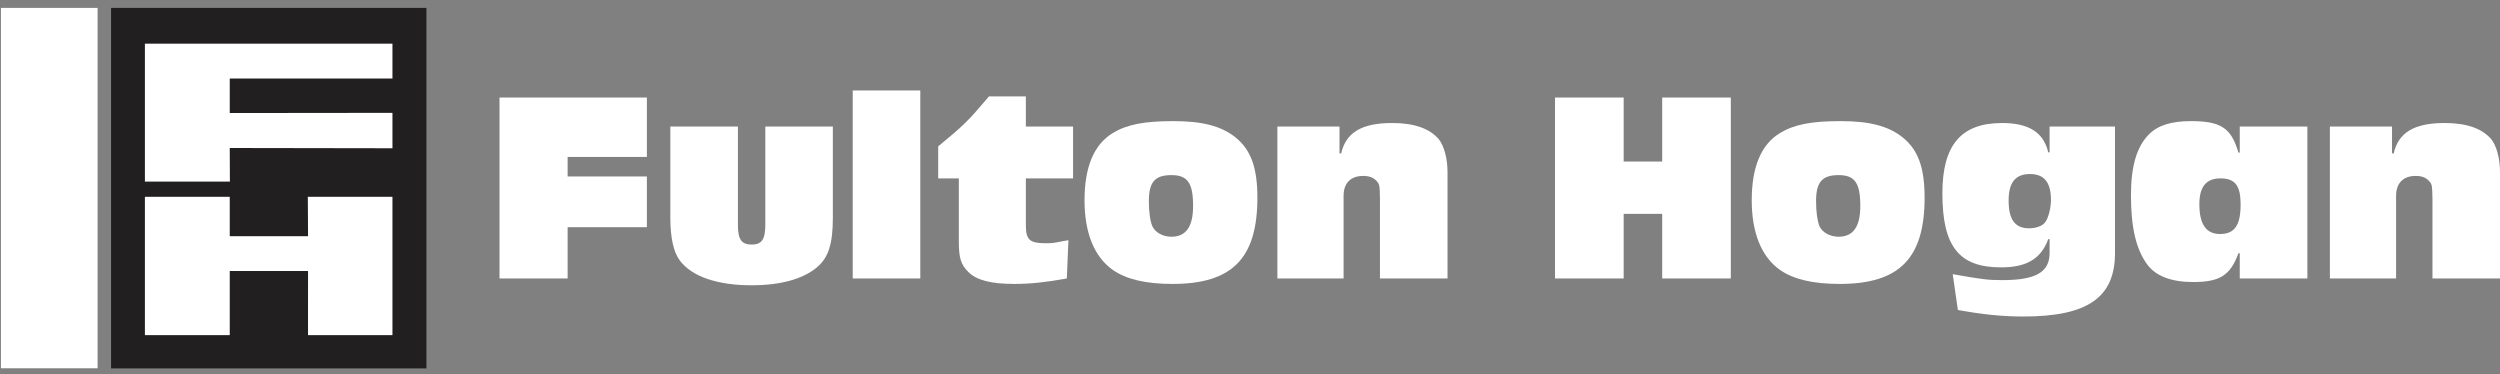
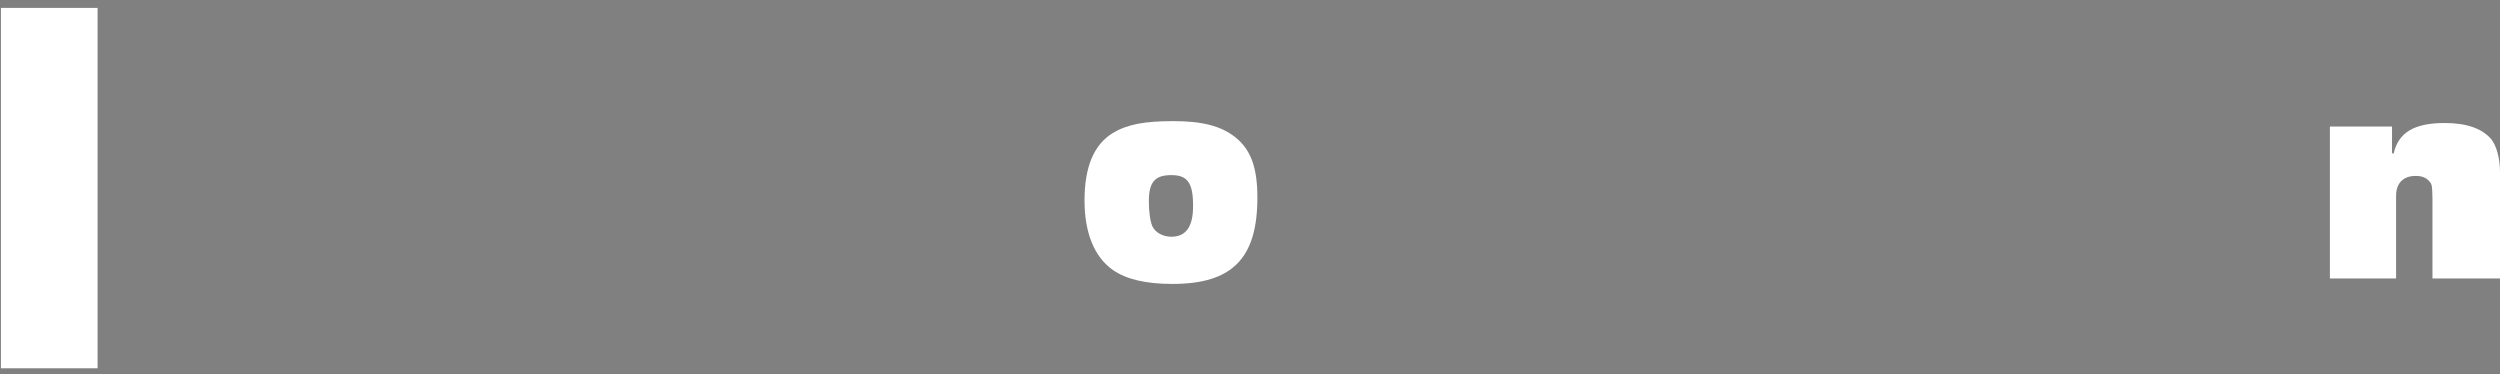
<svg xmlns="http://www.w3.org/2000/svg" width="207" height="31" viewBox="0 0 207 31" fill="none">
  <rect x="0" y="0" width="207" height="31" fill="#808080" stroke="none" />
-   <path d="M9.196 0.654H35.309V30.504H9.196V0.654Z" fill="#211F1F" />
-   <path d="M11.998 3.614H32.495V6.502H19.023V9.359L32.495 9.344V12.276L19.023 12.254L19.035 15.038H11.998V3.614ZM11.998 16.296H19.023V19.56H25.506L25.488 16.296H32.495V27.748H25.503L25.506 22.439H19.023V27.748H11.998L11.998 16.296Z" fill="white" />
-   <path d="M53.562 8.074H41.36V23.059H46.999V18.814H53.562V14.612H46.999V12.994H53.562V8.074ZM68.96 10.479H63.368V18.611C63.368 19.825 63.075 20.251 62.243 20.251C61.389 20.251 61.099 19.825 61.099 18.611V10.479H55.504V18.003C55.504 19.711 55.772 20.901 56.311 21.598C57.301 22.902 59.413 23.621 62.221 23.621C64.626 23.621 66.491 23.105 67.637 22.138C68.603 21.33 68.96 20.183 68.96 18.003V10.479ZM76.201 7.488H70.606V23.059H76.201V7.488ZM88.849 10.479H84.941V7.982H81.886C80.153 10.029 79.839 10.343 77.683 12.118V14.77H79.391V19.958C79.391 21.352 79.549 21.891 80.178 22.52C80.85 23.194 82.043 23.509 83.972 23.509C85.344 23.509 86.581 23.373 88.332 23.059L88.467 19.89L88.063 19.958C87.142 20.14 87.12 20.14 86.558 20.14C85.255 20.14 84.941 19.847 84.941 18.657V14.77H88.849V10.479Z" fill="white" />
  <path fill-rule="evenodd" clip-rule="evenodd" d="M96.991 14.499C98.338 14.499 98.788 15.149 98.788 17.06C98.788 18.768 98.202 19.601 96.991 19.601C96.294 19.601 95.666 19.261 95.419 18.747C95.237 18.318 95.126 17.578 95.126 16.656C95.126 15.084 95.619 14.499 96.991 14.499ZM97.17 10.029C94.744 10.029 93.329 10.297 92.136 11.018C90.588 11.961 89.799 13.802 89.799 16.588C89.799 19.286 90.609 21.284 92.16 22.363C93.261 23.127 94.879 23.509 97.081 23.509C102.022 23.509 104.112 21.398 104.112 16.363C104.112 13.87 103.572 12.387 102.272 11.354C101.103 10.433 99.552 10.029 97.17 10.029Z" fill="white" />
-   <path d="M110.912 10.479H105.767V23.059H111.249V16.206C111.249 15.173 111.834 14.566 112.866 14.566C113.385 14.566 113.72 14.702 113.992 14.995C114.239 15.285 114.239 15.352 114.26 16.478V23.059H119.855V14.252C119.855 13.105 119.562 12.073 119.137 11.533C118.372 10.636 117.093 10.186 115.271 10.186C112.777 10.186 111.451 10.95 111.048 12.702H110.912V10.479ZM137.63 17.71V23.059H143.312V8.074H137.63V13.376H134.439V8.074H128.755V23.059H134.439V17.71H137.63Z" fill="white" />
-   <path fill-rule="evenodd" clip-rule="evenodd" d="M152.236 14.499C153.583 14.499 154.033 15.149 154.033 17.06C154.033 18.768 153.447 19.601 152.236 19.601C151.539 19.601 150.907 19.261 150.66 18.747C150.481 18.318 150.371 17.578 150.371 16.656C150.371 15.084 150.864 14.499 152.236 14.499ZM152.415 10.029C149.988 10.029 148.574 10.297 147.381 11.018C145.83 11.961 145.044 13.802 145.044 16.588C145.044 19.286 145.854 21.284 147.405 22.363C148.506 23.127 150.121 23.509 152.325 23.509C157.267 23.509 159.357 21.398 159.357 16.363C159.357 13.87 158.817 12.387 157.514 11.354C156.345 10.433 154.794 10.029 152.415 10.029ZM168.087 14.409C169.256 14.409 169.819 15.105 169.819 16.546C169.819 17.217 169.616 18.003 169.369 18.364C169.144 18.7 168.605 18.904 167.998 18.904C166.851 18.904 166.314 18.186 166.314 16.61C166.314 15.105 166.876 14.409 168.087 14.409ZM175.122 10.475H169.706V12.612H169.594C169.212 10.972 167.998 10.186 165.775 10.186C162.381 10.186 160.83 12.005 160.83 16.003C160.83 20.408 162.202 22.138 165.685 22.138C167.797 22.138 168.987 21.441 169.594 19.801H169.706V20.948C169.706 22.541 168.559 23.194 165.797 23.194C164.582 23.194 164.089 23.127 161.684 22.701L162.113 25.667C164.225 26.047 165.818 26.207 167.55 26.207C172.853 26.207 175.122 24.631 175.122 20.948V10.475ZM183.858 14.77C185.073 14.77 185.523 15.377 185.523 16.924C185.523 18.657 185.026 19.376 183.815 19.376C182.668 19.376 182.107 18.567 182.107 16.903C182.107 15.466 182.668 14.77 183.858 14.77ZM191.05 10.479H185.452V12.634H185.341C184.755 10.611 183.904 10.029 181.432 10.029C179.792 10.029 178.692 10.365 177.927 11.129C176.916 12.162 176.444 13.758 176.444 16.185C176.444 18.836 176.87 20.633 177.77 21.869C178.488 22.859 179.771 23.352 181.589 23.352C183.791 23.352 184.669 22.812 185.341 20.969H185.452V23.059H191.05V10.479Z" fill="white" />
  <path d="M198.06 10.479H192.915V23.059H198.396V16.206C198.396 15.173 198.982 14.566 200.014 14.566C200.532 14.566 200.868 14.702 201.136 14.995C201.383 15.285 201.383 15.352 201.408 16.478V23.059H207V14.252C207 13.105 206.71 12.073 206.282 11.533C205.517 10.636 204.238 10.186 202.419 10.186C199.925 10.186 198.599 10.95 198.195 12.702H198.06V10.479Z" fill="white" />
  <path d="M0.077 0.654H8.08V30.494H0.077V0.654Z" fill="white" />
</svg>